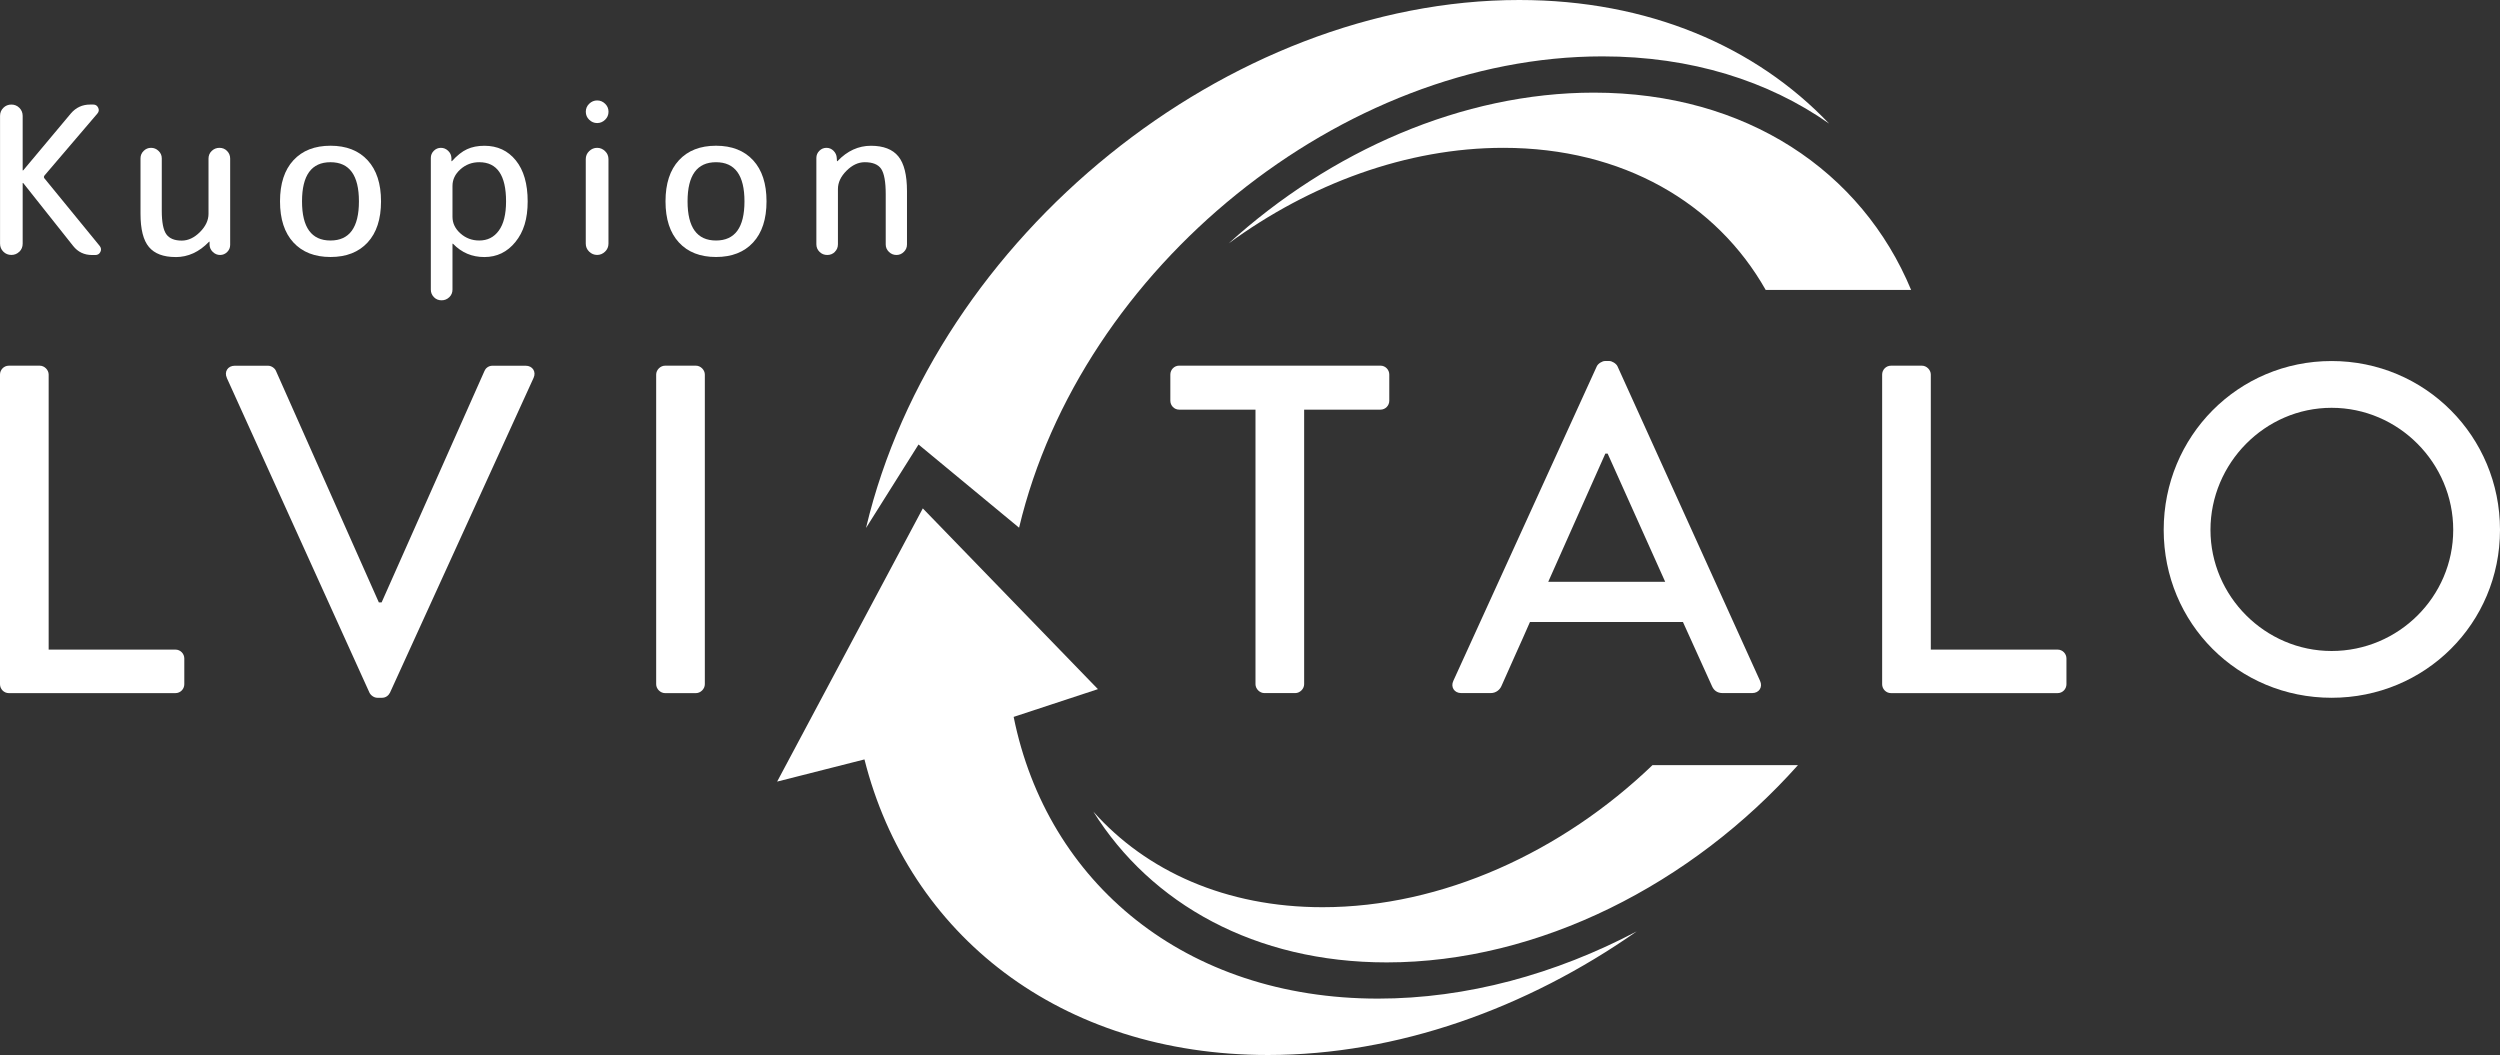
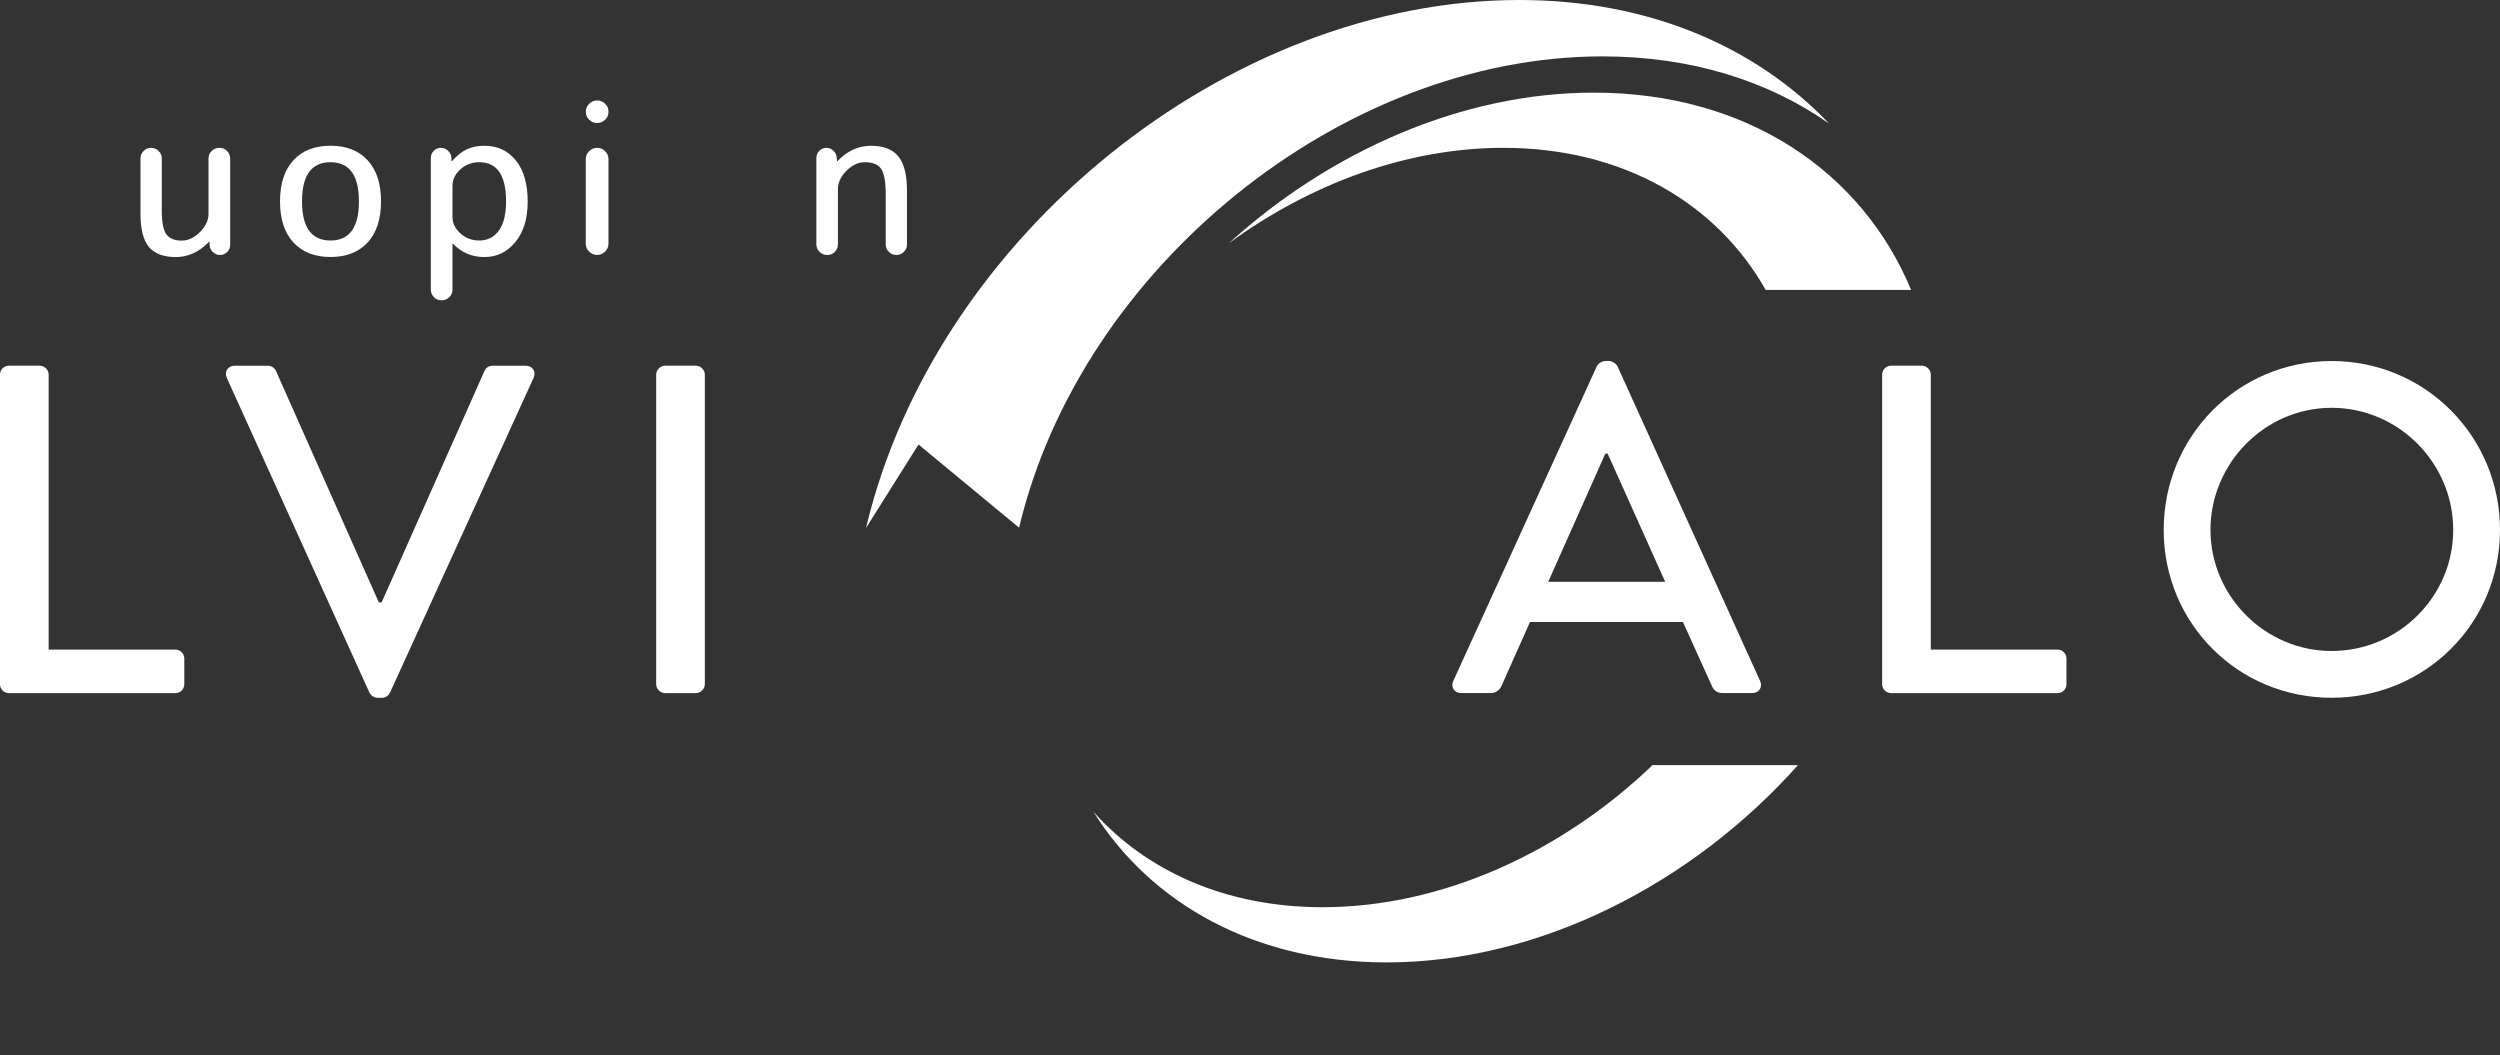
<svg xmlns="http://www.w3.org/2000/svg" id="Layer_2" viewBox="0 0 570.24 240.64">
  <rect x="0" y="0" width="570.24" height="240.64" fill="#333333" stroke="none" />
  <defs>
    <style>.cls-1{fill-rule:evenodd;}.cls-1,.cls-2{fill:#fff;}</style>
  </defs>
  <g id="Layer_1-2">
    <path class="cls-2" d="M0,85.44c0-1.07.85-2.03,2.03-2.03h7.04c1.07,0,2.03.96,2.03,2.03v62.73h28.91c1.17,0,2.03.96,2.03,2.03v5.87c0,1.07-.85,2.03-2.03,2.03H2.03c-1.17,0-2.03-.96-2.03-2.03v-70.63Z" />
    <path class="cls-2" d="M51.74,86.19c-.64-1.39.21-2.77,1.81-2.77h7.58c.85,0,1.6.64,1.81,1.17l23.47,52.81h.64l23.47-52.81c.21-.53.85-1.17,1.81-1.17h7.57c1.6,0,2.45,1.39,1.81,2.77l-32.75,71.8c-.32.64-.96,1.17-1.81,1.17h-1.07c-.75,0-1.49-.53-1.81-1.17l-32.54-71.8Z" />
    <path class="cls-2" d="M149.67,85.44c0-1.07.96-2.03,2.03-2.03h7.04c1.07,0,2.03.96,2.03,2.03v70.63c0,1.07-.96,2.03-2.03,2.03h-7.04c-1.07,0-2.03-.96-2.03-2.03v-70.63Z" />
-     <path class="cls-2" d="M286.37,93.44h-17.39c-1.17,0-2.03-.96-2.03-2.03v-5.98c0-1.07.85-2.03,2.03-2.03h45.88c1.17,0,2.03.96,2.03,2.03v5.98c0,1.07-.85,2.03-2.03,2.03h-17.39v62.62c0,1.07-.96,2.03-2.03,2.03h-7.04c-1.07,0-2.03-.96-2.03-2.03v-62.62Z" />
    <path class="cls-2" d="M331.49,155.32l32.75-71.8c.32-.64,1.28-1.17,1.81-1.17h1.07c.53,0,1.49.53,1.81,1.17l32.54,71.8c.64,1.39-.21,2.77-1.81,2.77h-6.72c-1.28,0-2.03-.64-2.45-1.6l-6.62-14.62h-34.89c-2.13,4.91-4.37,9.71-6.51,14.62-.32.75-1.17,1.6-2.45,1.6h-6.72c-1.6,0-2.45-1.39-1.81-2.77ZM379.82,132.7l-13.12-29.23h-.53l-13.02,29.23h26.67Z" />
    <path class="cls-2" d="M429.31,85.44c0-1.07.85-2.03,2.03-2.03h7.04c1.07,0,2.03.96,2.03,2.03v62.73h28.91c1.17,0,2.03.96,2.03,2.03v5.87c0,1.07-.85,2.03-2.03,2.03h-37.98c-1.17,0-2.03-.96-2.03-2.03v-70.63Z" />
    <path class="cls-2" d="M531.83,82.35c21.34,0,38.41,17.18,38.41,38.51s-17.07,38.3-38.41,38.3-38.3-16.96-38.3-38.3,16.96-38.51,38.3-38.51ZM531.83,148.49c15.26,0,27.74-12.38,27.74-27.63s-12.48-27.84-27.74-27.84-27.63,12.7-27.63,27.84,12.48,27.63,27.63,27.63Z" />
    <path class="cls-1" d="M376.94,174.51c-20.58,19.77-47.96,32.42-75.28,32.42-22.05,0-40.22-8.24-52.28-21.81,13.17,21.06,36.9,34.4,66.92,34.4,34.79,0,69.65-17.91,93.81-45h-33.17ZM435.92,66.13c-11.26-27.1-37.59-45-72.38-45-30.01,0-60.09,13.33-83.3,34.4,18.52-13.57,40.61-21.81,62.67-21.81,27.32,0,48.67,12.66,59.84,32.42h33.17Z" />
    <path class="cls-1" d="M232.46,120.32c14.13-59.35,73.7-107.46,133.05-107.46,20.24,0,37.85,5.6,51.7,15.33C400.47,10.6,376,0,346.53,0c-66.45,0-133.15,53.87-148.97,120.32l-.02.1,11.97-19.03,22.94,18.98v-.04Z" />
-     <path class="cls-1" d="M314.33,227.78c-43.98,0-75.5-26.42-83.12-64.26l19.22-6.33-39.94-41.23-33.23,62.32,19.92-5.06c10.07,39.93,44.57,67.42,92.04,67.42,29.47,0,58.99-10.6,84.1-28.19-18.48,9.73-38.75,15.33-59,15.33Z" />
-     <path class="cls-2" d="M4.42,57.4c-.5.5-1.11.75-1.83.75s-1.33-.25-1.83-.75c-.5-.5-.75-1.11-.75-1.83v-29.14c0-.72.25-1.33.75-1.83s1.11-.75,1.83-.75,1.33.25,1.83.75c.5.5.75,1.11.75,1.83v12.41s.02.05.05.05l.09-.05,10.86-12.97c1.16-1.35,2.62-2.02,4.37-2.02h.75c.5,0,.87.23,1.1.71s.18.91-.16,1.32l-12.08,14.15c-.16.22-.17.42-.05.61l12.64,15.46c.34.44.4.89.16,1.36-.23.47-.62.71-1.15.71h-.75c-1.79,0-3.23-.69-4.32-2.07l-11.37-14.33s-.06-.05-.09-.05-.05.02-.05.05v13.82c0,.72-.25,1.33-.75,1.83Z" />
    <path class="cls-2" d="M40.04,58.63c-2.76,0-4.78-.76-6.06-2.28-1.29-1.52-1.93-4.05-1.93-7.59v-12.64c0-.66.23-1.22.71-1.69.47-.47,1.03-.71,1.69-.71s1.23.23,1.72.71c.49.47.73,1.03.73,1.69v11.94c0,2.6.34,4.39,1.03,5.36.69.97,1.86,1.46,3.52,1.46,1.47,0,2.86-.65,4.16-1.95s1.95-2.69,1.95-4.16v-12.6c0-.69.24-1.27.73-1.74.49-.47,1.07-.71,1.76-.71s1.27.23,1.74.71.71,1.05.71,1.74v19.69c0,.63-.23,1.17-.68,1.62s-1,.68-1.62.68-1.17-.23-1.65-.68c-.47-.45-.72-.99-.75-1.62v-.7s-.02-.05-.05-.05-.06.02-.09.05c-2.23,2.32-4.76,3.48-7.61,3.48Z" />
    <path class="cls-2" d="M83.85,55.31c-2.04,2.21-4.86,3.31-8.46,3.31s-6.42-1.1-8.46-3.31c-2.04-2.21-3.06-5.33-3.06-9.38s1.02-7.17,3.06-9.38c2.04-2.21,4.86-3.31,8.46-3.31s6.42,1.1,8.46,3.31c2.04,2.21,3.06,5.33,3.06,9.38s-1.02,7.17-3.06,9.38ZM81.87,45.93c0-5.95-2.16-8.93-6.49-8.93s-6.49,2.98-6.49,8.93,2.16,8.93,6.49,8.93,6.49-2.98,6.49-8.93Z" />
    <path class="cls-2" d="M102.48,67.79c-.49.47-1.07.71-1.76.71s-1.27-.23-1.74-.71-.71-1.05-.71-1.74v-30.03c0-.63.23-1.17.68-1.62s.99-.68,1.62-.68,1.17.23,1.65.68c.47.45.72,1,.75,1.62v.71s.02.05.05.05.06-.02.09-.05c1.16-1.28,2.3-2.19,3.43-2.7,1.13-.52,2.44-.78,3.95-.78,2.98,0,5.37,1.11,7.17,3.34,1.8,2.23,2.7,5.34,2.7,9.35s-.93,6.97-2.8,9.26c-1.86,2.29-4.22,3.43-7.07,3.43s-5.17-1-7.14-3.01c-.03-.03-.06-.05-.09-.05s-.05.02-.05.05v10.43c0,.69-.24,1.27-.73,1.74ZM103.21,42.41v7.05c0,1.44.6,2.7,1.81,3.78,1.21,1.08,2.64,1.62,4.3,1.62,1.88,0,3.37-.75,4.46-2.26,1.1-1.5,1.65-3.73,1.65-6.67,0-5.95-2.04-8.93-6.11-8.93-1.66,0-3.09.54-4.3,1.62-1.21,1.08-1.81,2.34-1.81,3.78Z" />
    <path class="cls-2" d="M134.4,23.66c.52-.5,1.12-.75,1.81-.75s1.29.25,1.81.75c.52.5.78,1.11.78,1.83s-.26,1.33-.78,1.83c-.52.5-1.12.75-1.81.75s-1.29-.25-1.81-.75c-.52-.5-.78-1.11-.78-1.83s.26-1.33.78-1.83ZM138.01,57.4c-.52.5-1.12.75-1.81.75s-1.29-.25-1.81-.75c-.52-.5-.78-1.11-.78-1.83v-19.27c0-.72.26-1.33.78-1.83.52-.5,1.12-.75,1.81-.75s1.29.25,1.81.75c.52.5.78,1.11.78,1.83v19.27c0,.72-.26,1.33-.78,1.83Z" />
-     <path class="cls-2" d="M171.78,55.31c-2.04,2.21-4.86,3.31-8.46,3.31s-6.42-1.1-8.46-3.31c-2.04-2.21-3.06-5.33-3.06-9.38s1.02-7.17,3.06-9.38c2.04-2.21,4.86-3.31,8.46-3.31s6.42,1.1,8.46,3.31c2.04,2.21,3.06,5.33,3.06,9.38s-1.02,7.17-3.06,9.38ZM169.81,45.93c0-5.95-2.16-8.93-6.49-8.93s-6.49,2.98-6.49,8.93,2.16,8.93,6.49,8.93,6.49-2.98,6.49-8.93Z" />
    <path class="cls-2" d="M190.44,57.45c-.47.47-1.05.71-1.74.71s-1.28-.23-1.76-.71c-.49-.47-.73-1.05-.73-1.74v-19.69c0-.63.23-1.17.68-1.62s.99-.68,1.62-.68,1.17.23,1.62.68c.45.45.7,1,.73,1.62l.05.71s.02.05.05.05.06-.02.09-.05c2.22-2.32,4.76-3.48,7.61-3.48s4.94.81,6.25,2.42,1.97,4.25,1.97,7.92v12.17c0,.66-.23,1.22-.71,1.69-.47.47-1.03.71-1.69.71s-1.23-.23-1.72-.71c-.49-.47-.73-1.03-.73-1.69v-11.47c0-2.82-.35-4.74-1.03-5.76-.69-1.02-1.94-1.53-3.76-1.53-1.47,0-2.86.65-4.16,1.95s-1.95,2.69-1.95,4.16v12.6c0,.69-.23,1.27-.71,1.74Z" />
  </g>
</svg>